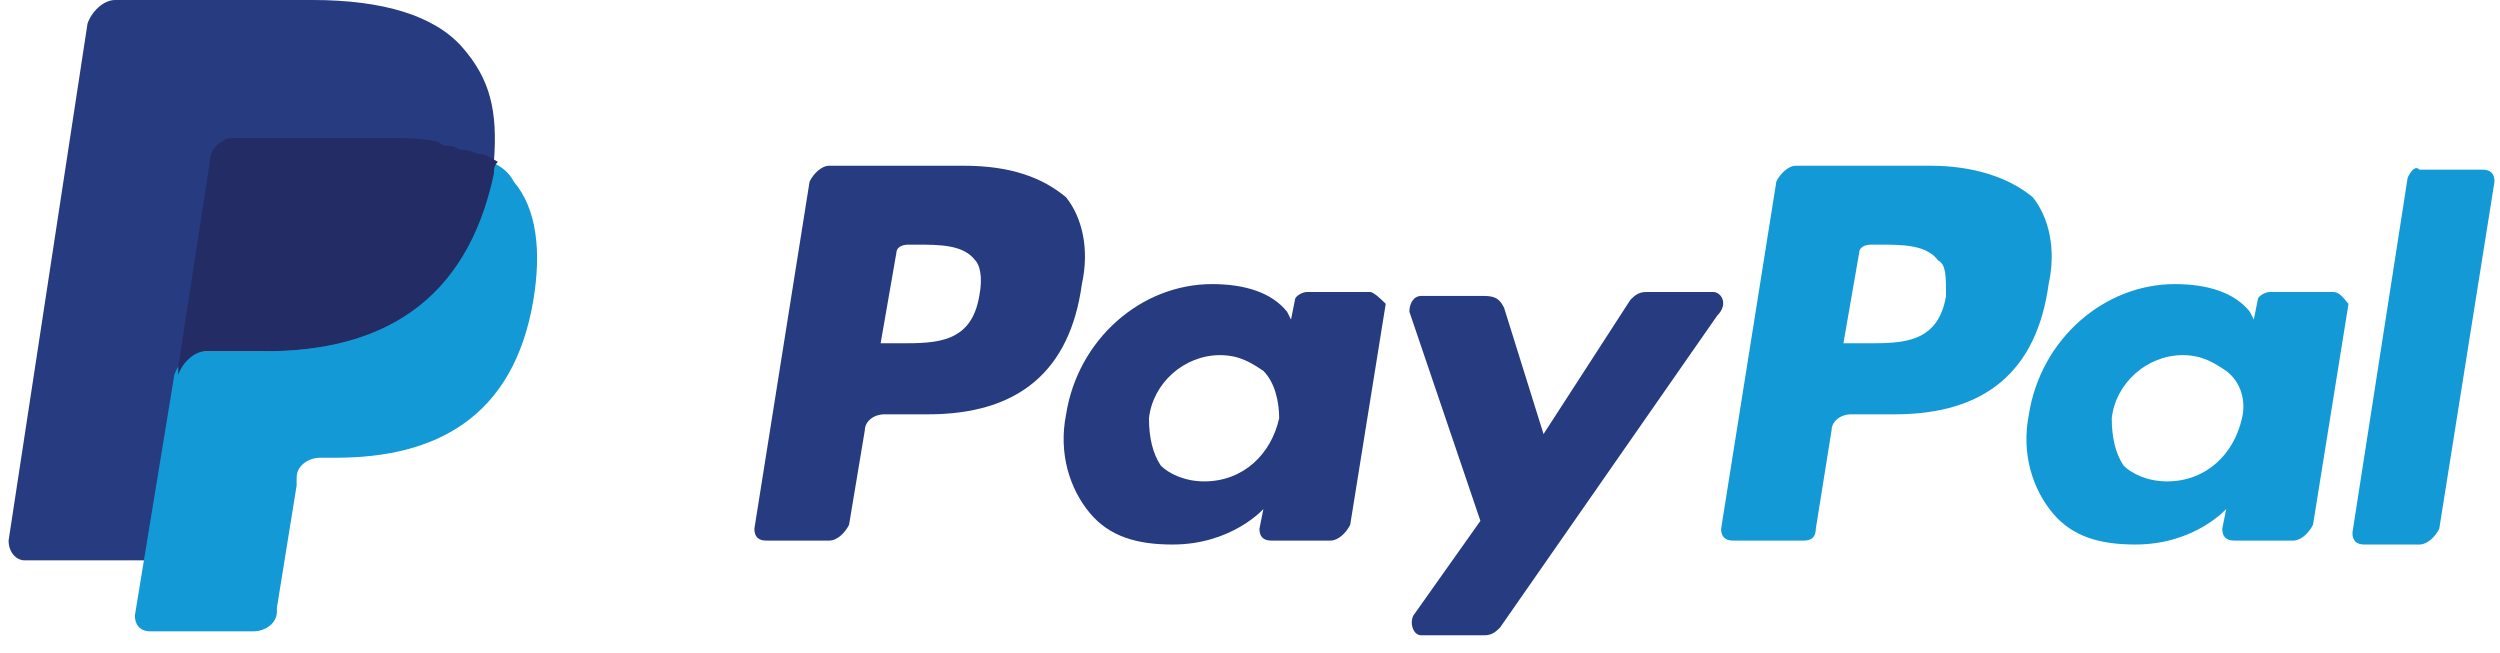
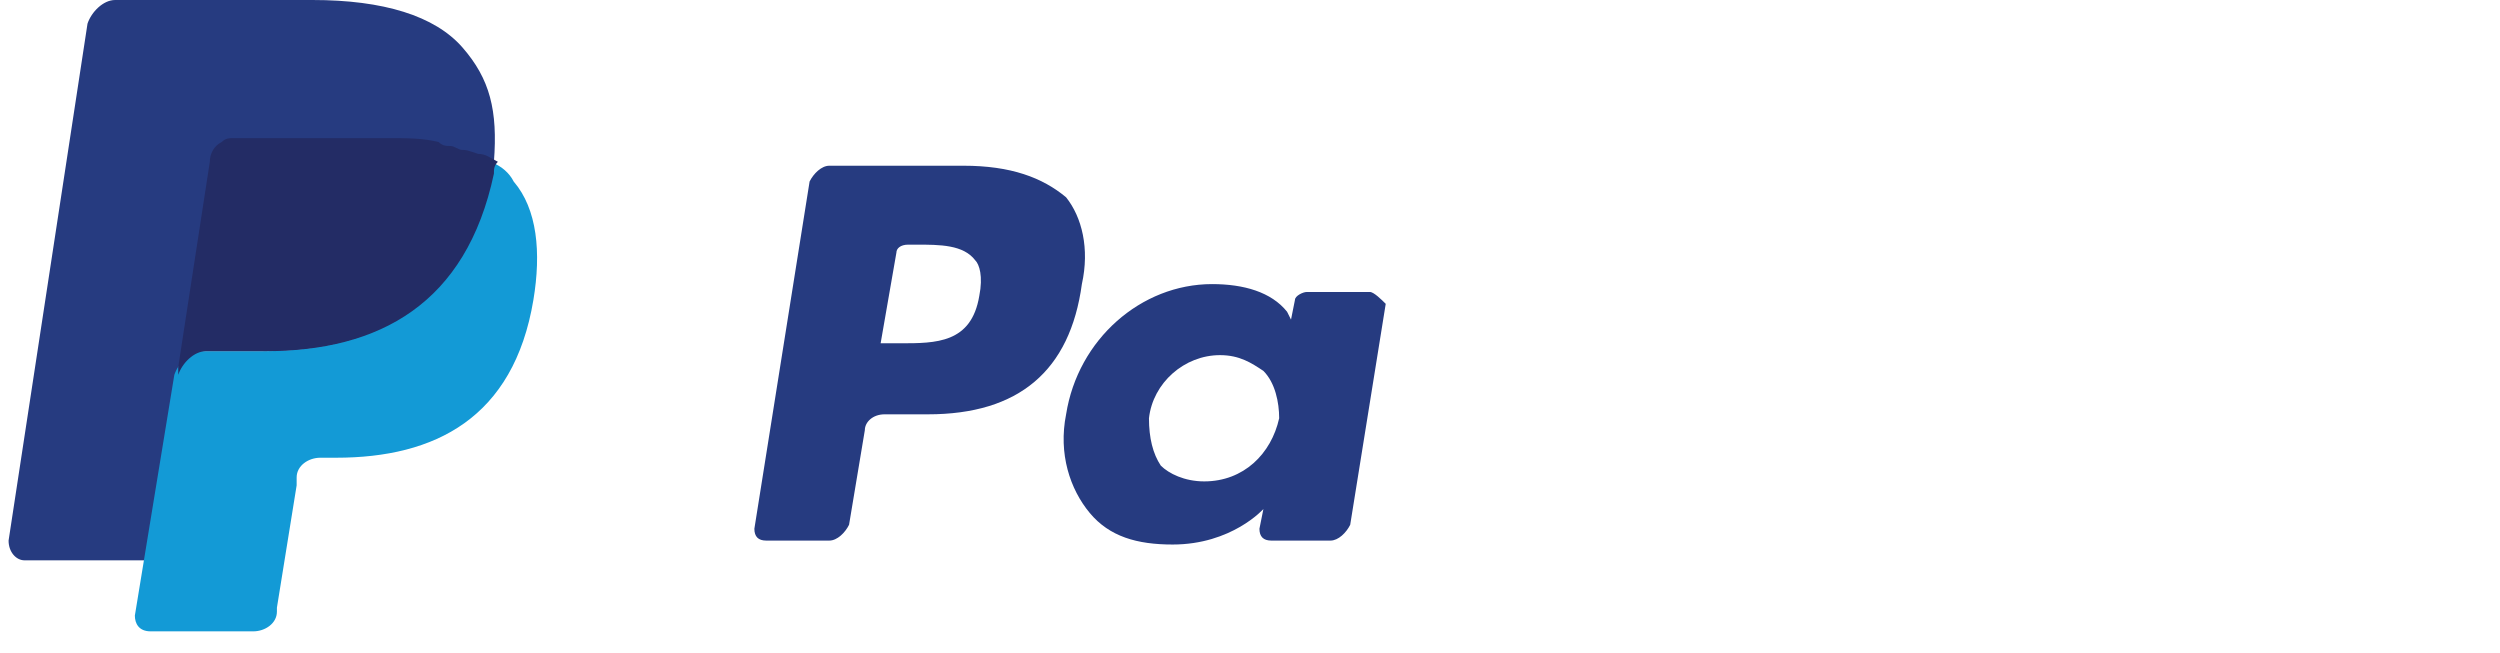
<svg xmlns="http://www.w3.org/2000/svg" width="111" height="29" viewBox="0 0 111 29" fill="none">
-   <path d="M85.703 7.358H79.746C79.396 7.358 79.045 7.709 78.87 8.059L76.417 23.477C76.417 23.827 76.593 24.002 76.943 24.002H80.097C80.447 24.002 80.622 23.827 80.622 23.477L81.323 19.097C81.323 18.746 81.673 18.396 82.199 18.396H84.126C88.156 18.396 90.433 16.469 90.959 12.614C91.309 11.037 90.959 9.636 90.258 8.76C89.207 7.884 87.63 7.358 85.703 7.358ZM86.404 13.14C86.053 15.242 84.476 15.242 82.9 15.242H81.848L82.549 11.213C82.549 11.037 82.724 10.862 83.075 10.862H83.425C84.476 10.862 85.528 10.862 86.053 11.563C86.404 11.738 86.404 12.264 86.404 13.14Z" fill="#139AD6" />
  <path d="M42.779 7.358H36.822C36.472 7.358 36.122 7.709 35.946 8.059L33.494 23.477C33.494 23.827 33.669 24.002 34.019 24.002H36.822C37.173 24.002 37.523 23.652 37.698 23.301L38.399 19.097C38.399 18.746 38.749 18.396 39.275 18.396H41.202C45.232 18.396 47.51 16.469 48.035 12.614C48.386 11.037 48.035 9.636 47.334 8.76C46.283 7.884 44.882 7.358 42.779 7.358ZM43.48 13.14C43.13 15.242 41.553 15.242 39.976 15.242H39.1L39.801 11.213C39.801 11.037 39.976 10.862 40.326 10.862H40.677C41.728 10.862 42.779 10.862 43.305 11.563C43.48 11.738 43.655 12.264 43.48 13.14Z" fill="#263B80" />
  <path d="M60.825 12.964H58.022C57.847 12.964 57.496 13.14 57.496 13.315L57.321 14.191L57.146 13.841C56.445 12.964 55.219 12.614 53.817 12.614C50.663 12.614 47.86 15.067 47.335 18.396C46.984 20.148 47.51 21.724 48.386 22.776C49.262 23.827 50.488 24.177 52.065 24.177C54.693 24.177 56.095 22.6 56.095 22.6L55.919 23.476C55.919 23.827 56.095 24.002 56.445 24.002H59.073C59.423 24.002 59.774 23.652 59.949 23.301L61.526 13.49C61.35 13.315 61 12.964 60.825 12.964ZM56.795 18.571C56.445 20.148 55.219 21.374 53.467 21.374C52.591 21.374 51.89 21.024 51.539 20.673C51.189 20.148 51.014 19.447 51.014 18.571C51.189 16.994 52.591 15.768 54.167 15.768C55.043 15.768 55.569 16.118 56.095 16.468C56.62 16.994 56.795 17.87 56.795 18.571Z" fill="#263B80" />
-   <path d="M103.573 12.964H100.77C100.595 12.964 100.244 13.14 100.244 13.315L100.069 14.191L99.894 13.841C99.193 12.964 97.967 12.614 96.565 12.614C93.412 12.614 90.608 15.067 90.083 18.396C89.732 20.148 90.258 21.724 91.134 22.776C92.01 23.827 93.236 24.177 94.813 24.177C97.441 24.177 98.843 22.6 98.843 22.6L98.668 23.476C98.668 23.827 98.843 24.002 99.193 24.002H101.821C102.171 24.002 102.522 23.652 102.697 23.301L104.274 13.49C104.099 13.315 103.923 12.964 103.573 12.964ZM99.543 18.571C99.193 20.148 97.967 21.374 96.215 21.374C95.339 21.374 94.638 21.024 94.287 20.673C93.937 20.148 93.762 19.447 93.762 18.571C93.937 16.994 95.339 15.768 96.915 15.768C97.791 15.768 98.317 16.118 98.843 16.468C99.543 16.994 99.719 17.87 99.543 18.571Z" fill="#139AD6" />
-   <path d="M76.067 12.965H73.088C72.738 12.965 72.563 13.14 72.388 13.315L68.533 19.272L66.781 13.666C66.606 13.315 66.431 13.14 65.905 13.14H63.102C62.752 13.14 62.577 13.49 62.577 13.841L65.73 23.126L62.752 27.331C62.577 27.681 62.752 28.207 63.102 28.207H65.905C66.256 28.207 66.431 28.032 66.606 27.857L76.242 14.016C76.768 13.49 76.417 12.965 76.067 12.965Z" fill="#263B80" />
-   <path d="M106.901 7.884L104.448 23.652C104.448 24.002 104.624 24.177 104.974 24.177H107.427C107.777 24.177 108.128 23.827 108.303 23.477L110.756 8.059C110.756 7.709 110.58 7.534 110.23 7.534H107.427C107.252 7.358 107.076 7.534 106.901 7.884Z" fill="#139AD6" />
  <path d="M20.529 2.102C19.302 0.701 17.025 0 13.871 0H5.111C4.586 0 4.06 0.526 3.885 1.051L0.381 24.002C0.381 24.528 0.732 24.878 1.082 24.878H6.513L7.915 16.294V16.644C8.09 16.118 8.615 15.593 9.141 15.593H11.769C16.85 15.593 20.704 13.49 21.93 7.709C21.93 7.534 21.93 7.358 21.93 7.183C21.755 7.183 21.755 7.183 21.93 7.183C22.106 4.906 21.755 3.504 20.529 2.102Z" fill="#263B80" />
  <path d="M21.756 7.183V7.709C20.529 13.666 16.675 15.593 11.594 15.593H8.966C8.44 15.593 7.915 16.118 7.74 16.644L5.988 27.331C5.988 27.681 6.163 28.032 6.688 28.032H11.244C11.769 28.032 12.295 27.681 12.295 27.156V26.981L13.171 21.549V21.199C13.171 20.674 13.696 20.323 14.222 20.323H14.923C19.303 20.323 22.807 18.571 23.683 13.315C24.033 11.213 23.858 9.286 22.807 8.059C22.631 7.709 22.281 7.358 21.756 7.183Z" fill="#139AD6" />
  <path d="M20.529 6.657C20.353 6.657 20.178 6.482 20.003 6.482C19.828 6.482 19.653 6.482 19.477 6.307C18.777 6.132 18.076 6.132 17.2 6.132H10.367C10.192 6.132 10.017 6.132 9.841 6.307C9.491 6.482 9.316 6.833 9.316 7.183L7.914 16.293V16.644C8.09 16.118 8.615 15.593 9.141 15.593H11.769C16.849 15.593 20.704 13.49 21.93 7.709C21.93 7.533 21.93 7.358 22.105 7.183C21.755 7.008 21.58 6.833 21.229 6.833C20.704 6.657 20.704 6.657 20.529 6.657Z" fill="#232C65" />
</svg>